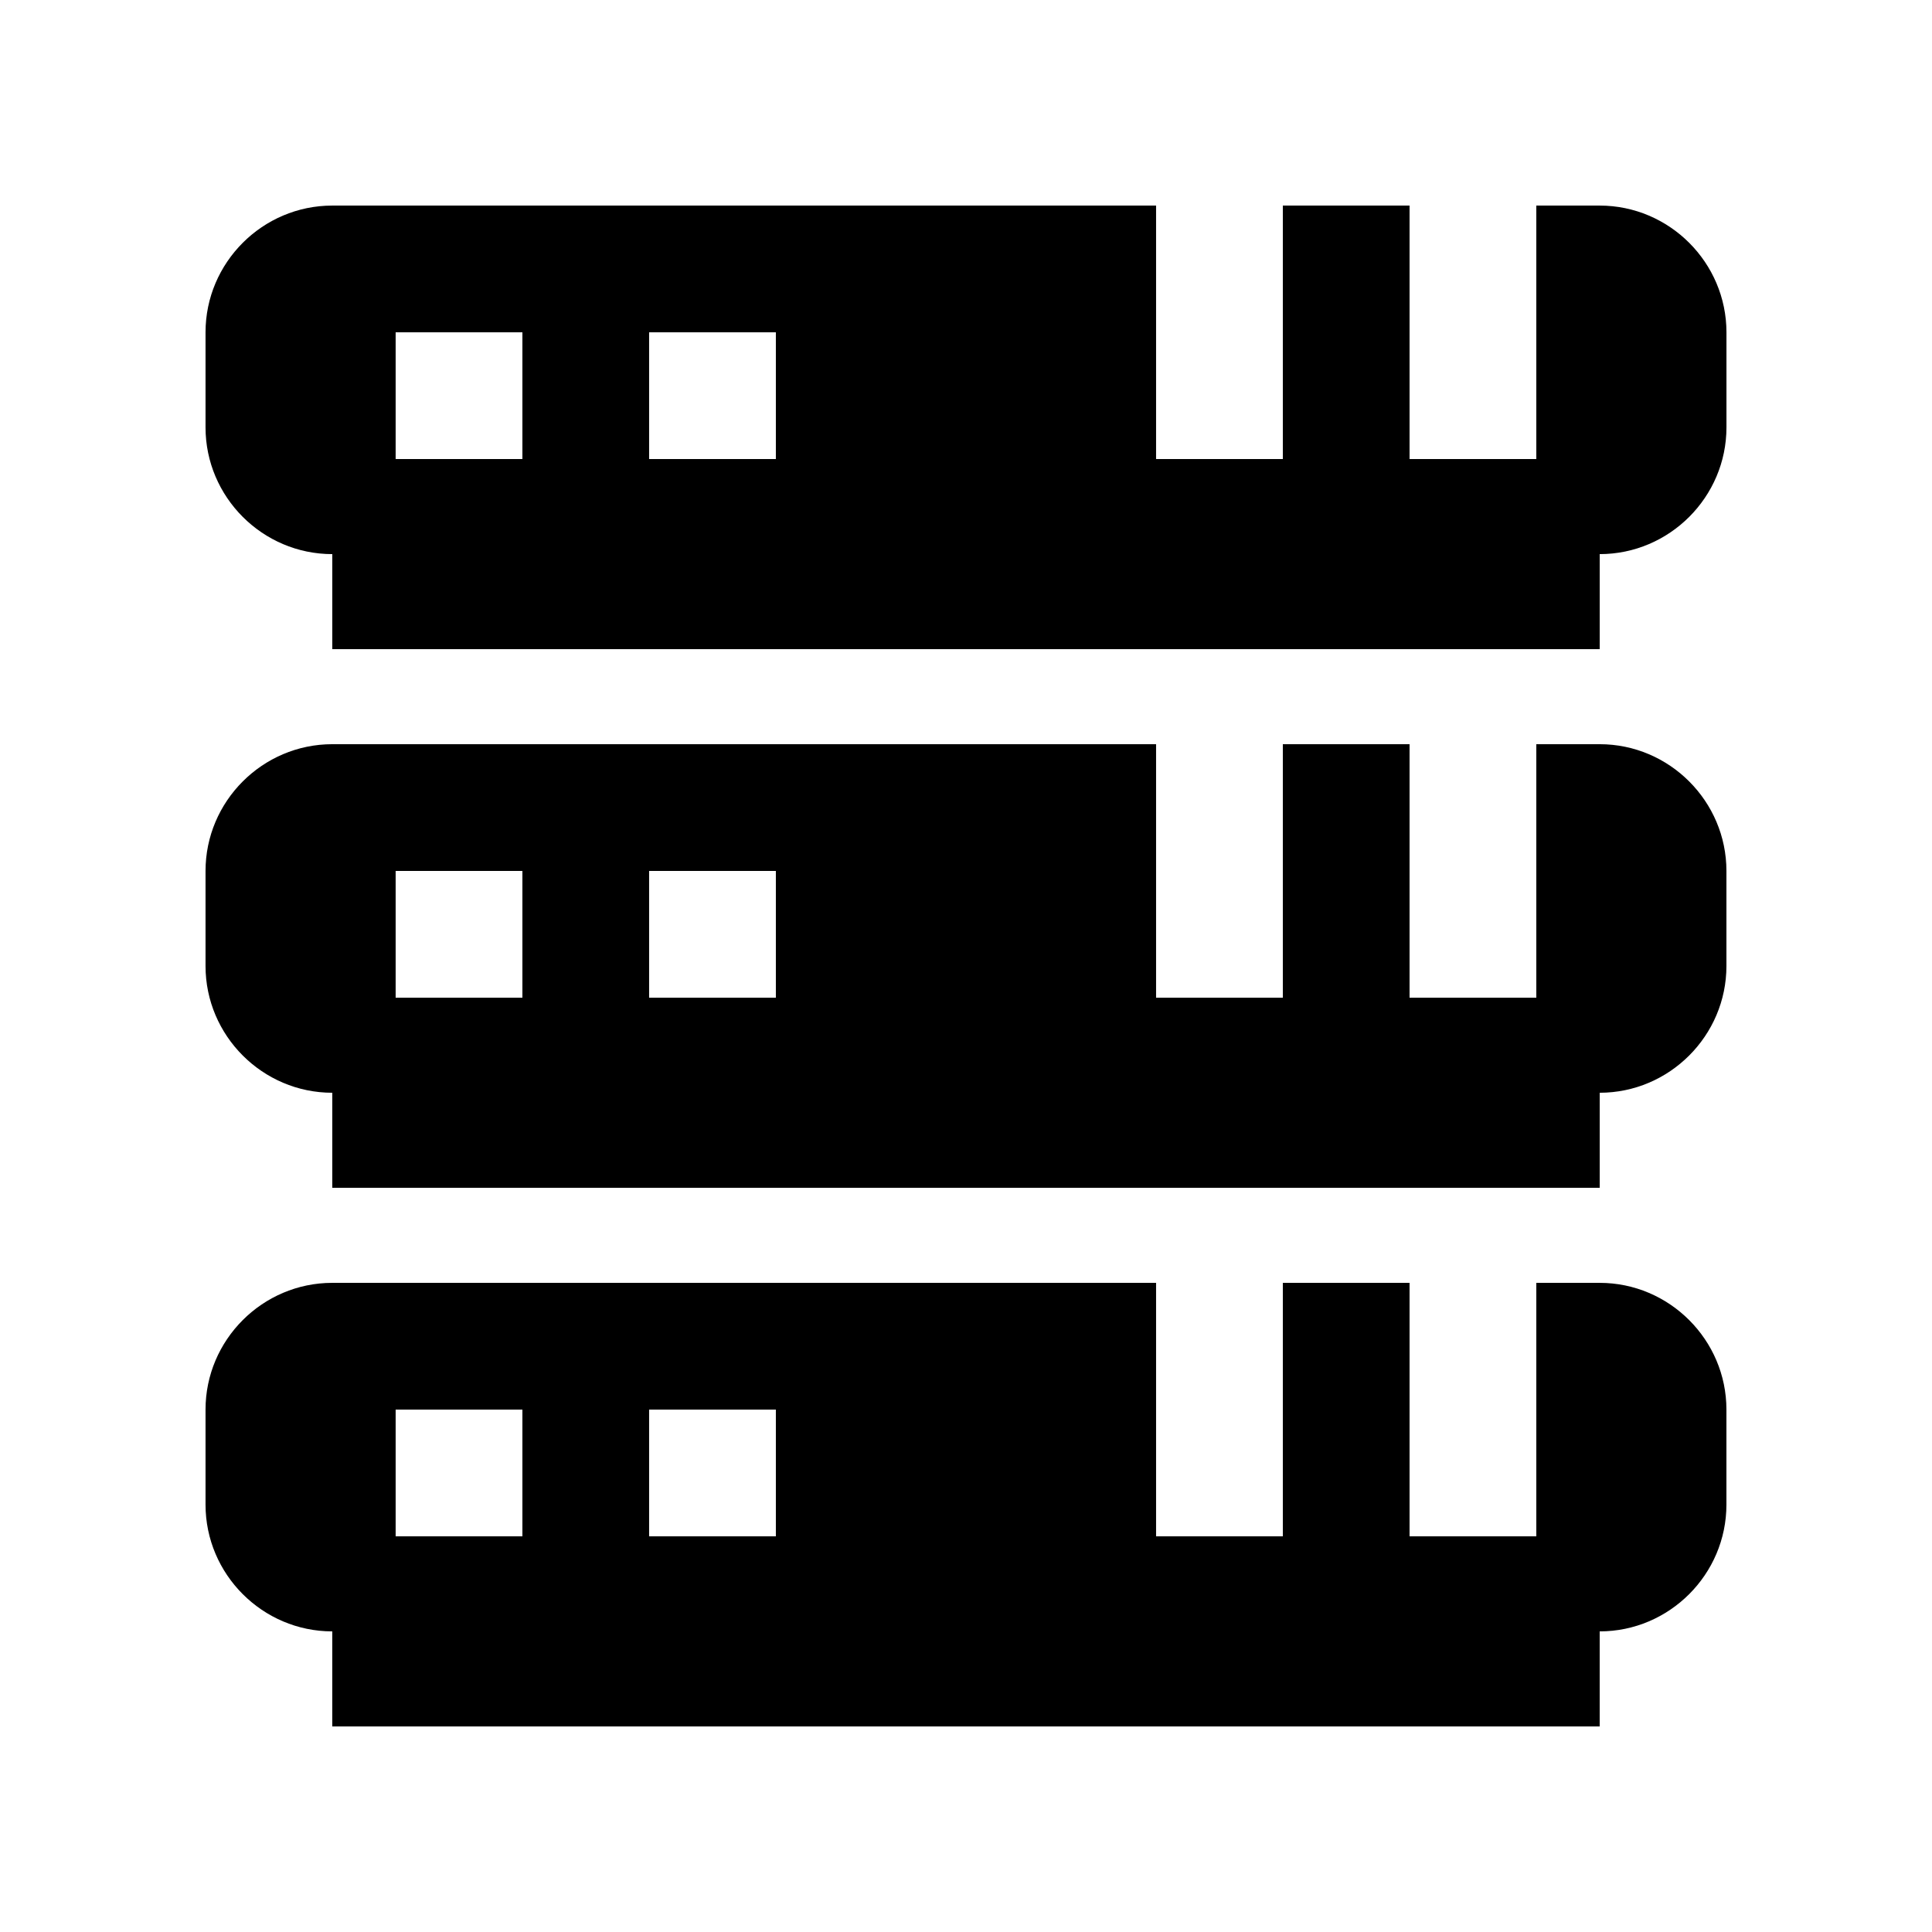
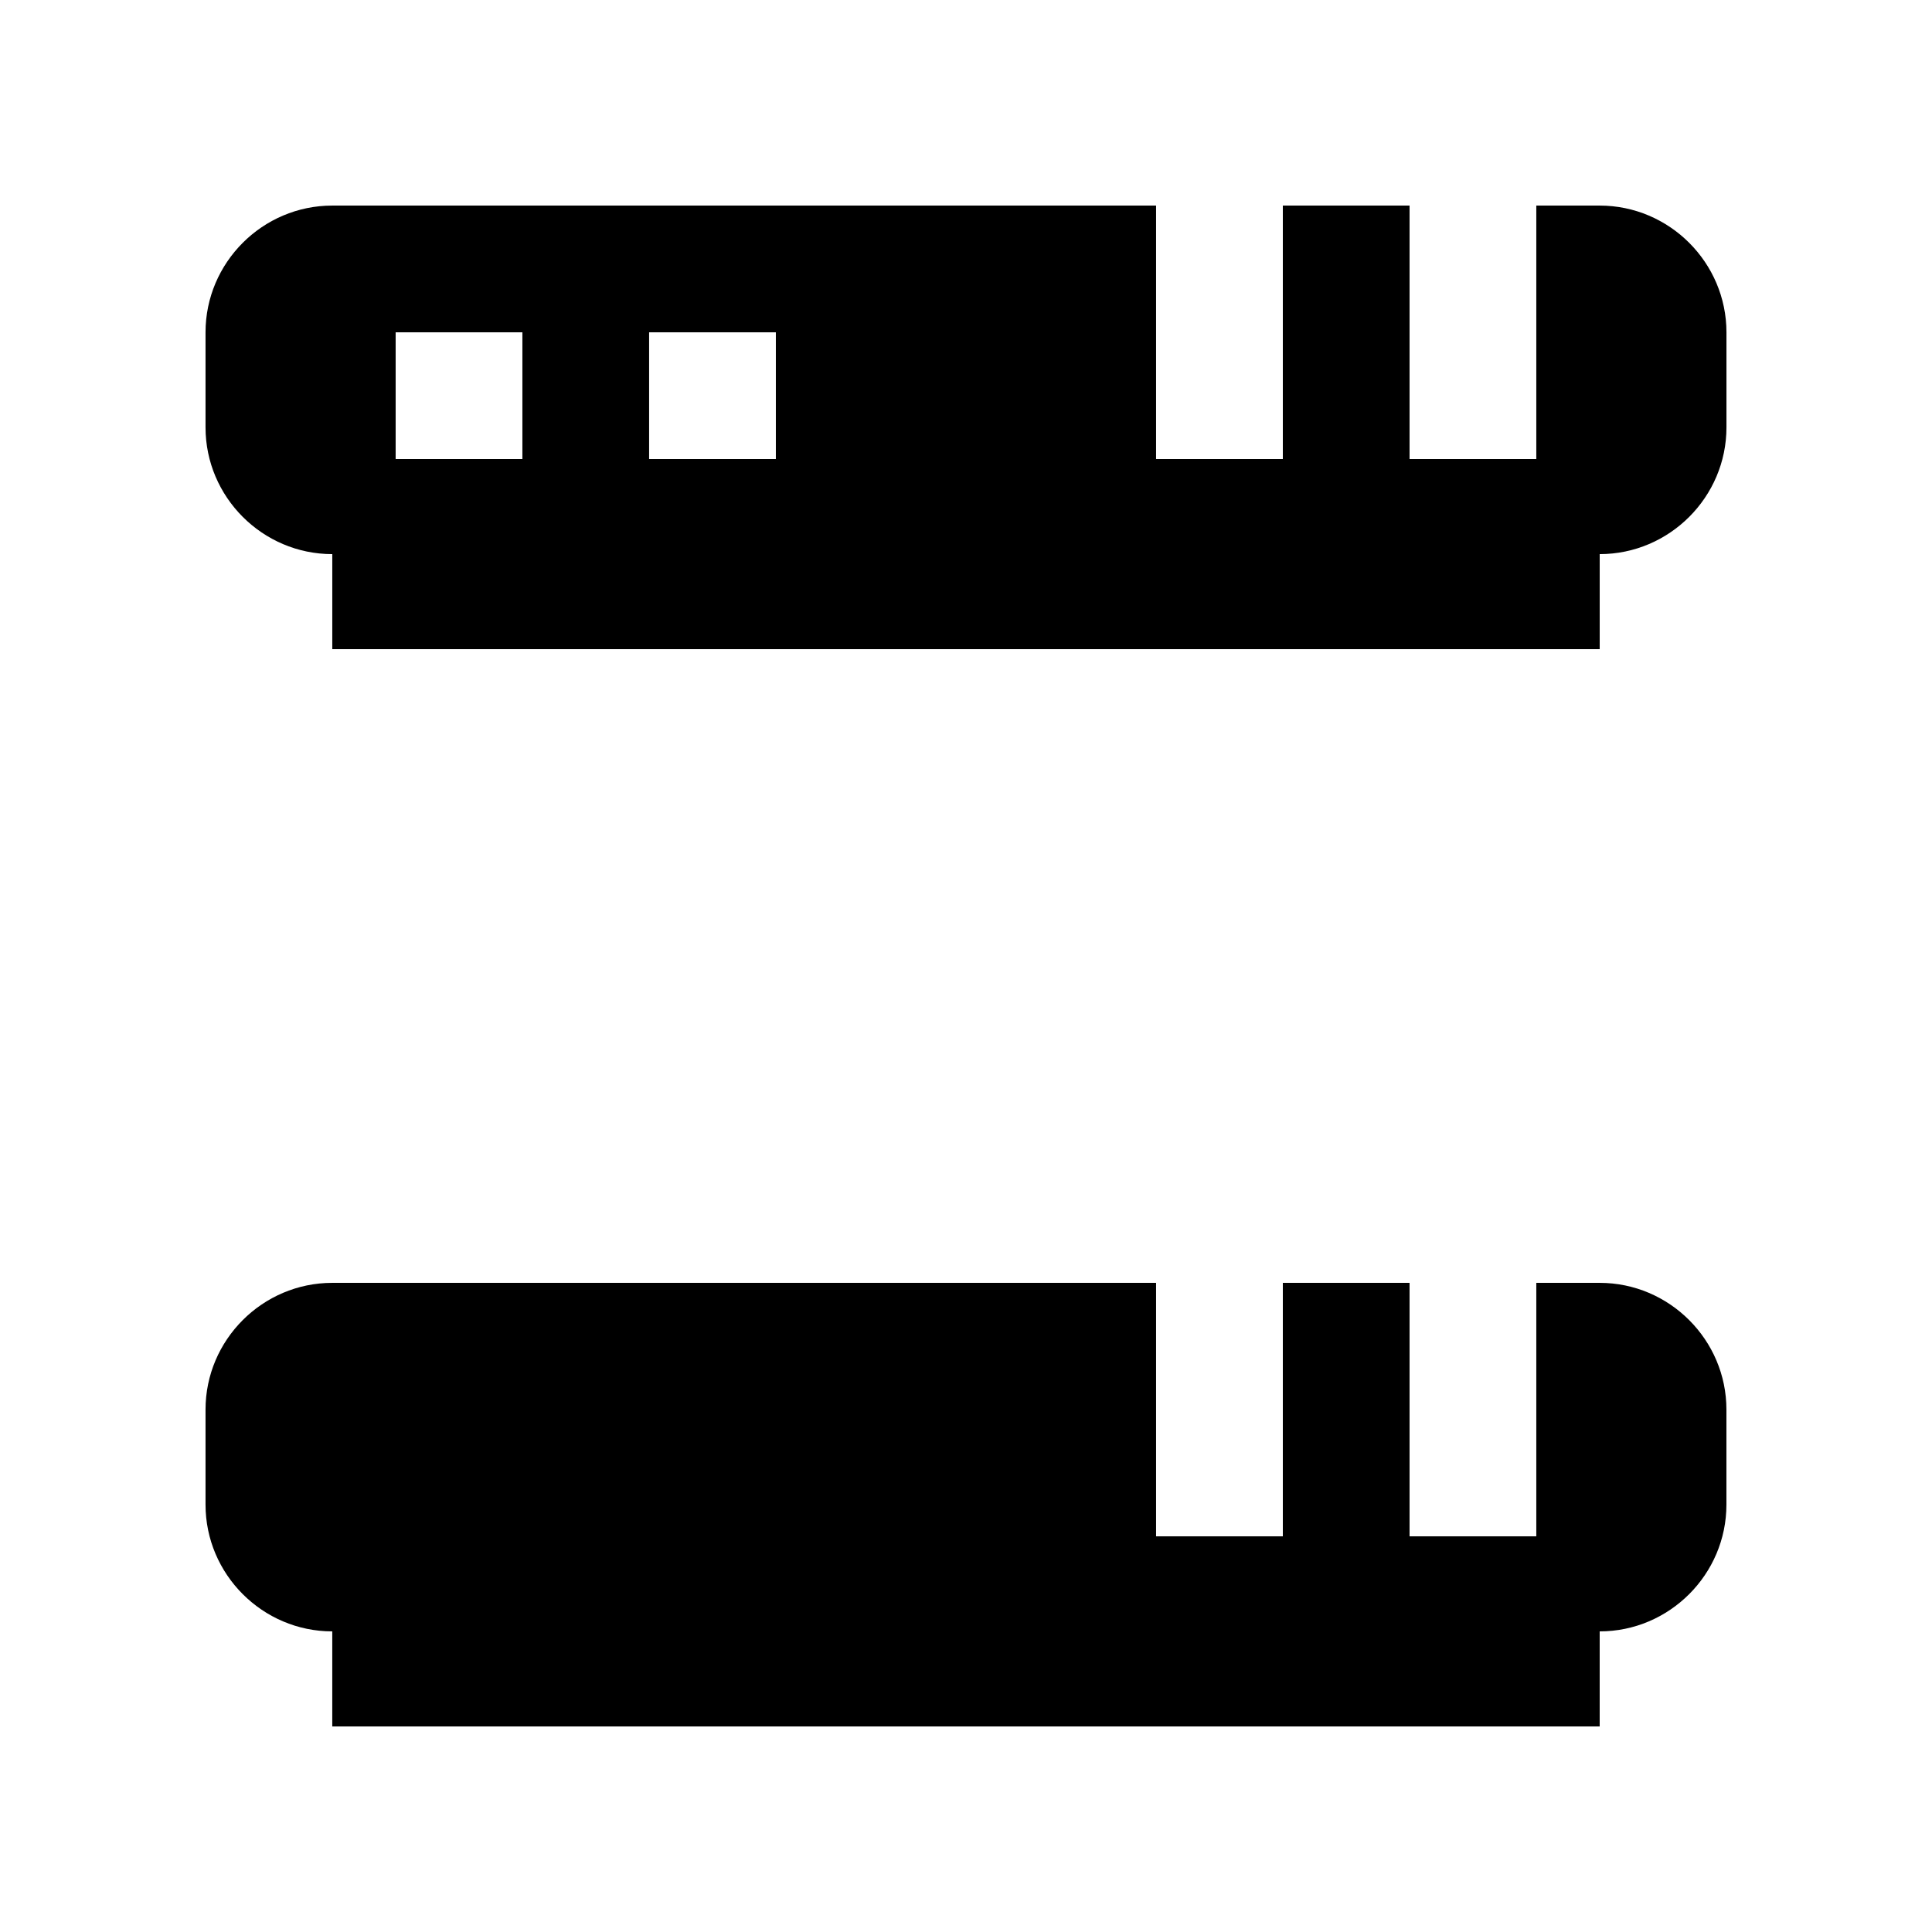
<svg xmlns="http://www.w3.org/2000/svg" fill="#000000" width="800px" height="800px" version="1.1" viewBox="144 144 512 512">
  <g>
    <path d="m567.93 198.48h-16.793v67.172h-33.59v-67.172h-33.582v67.172h-33.59v-67.172h-218.32c-18.473 0-33.586 15.117-33.586 33.586v25.191c0 18.469 15.113 33.59 33.59 33.59v25.191h335.88v-25.191c18.469 0 33.59-15.121 33.59-33.59v-25.191c-0.008-18.469-15.129-33.586-33.598-33.586zm-285.49 67.172h-33.59v-33.59h33.59zm67.172 0h-33.59v-33.59h33.59z" />
-     <path d="m567.93 341.22h-16.793v67.172h-33.59v-67.172h-33.582v67.172h-33.59v-67.172h-218.32c-18.473 0-33.586 15.121-33.586 33.59v25.191c0 18.465 15.113 33.59 33.59 33.59v25.191h335.88v-25.191c18.461-0.004 33.582-15.125 33.582-33.59v-25.191c0-18.469-15.121-33.59-33.59-33.59zm-285.49 67.18h-33.59v-33.59h33.59zm67.172 0h-33.59v-33.59h33.59z" />
-     <path d="m567.93 483.97h-16.793v67.172h-33.59v-67.172h-33.582v67.172h-33.59v-67.172h-218.32c-18.473 0-33.586 15.117-33.586 33.582v25.191c0 18.469 15.113 33.59 33.586 33.59v25.191h335.88v-25.191c18.465 0 33.586-15.121 33.586-33.59v-25.191c0-18.465-15.121-33.582-33.59-33.582zm-285.49 67.172h-33.59v-33.59h33.59zm67.172 0h-33.59v-33.59h33.59z" />
+     <path d="m567.93 483.97h-16.793v67.172h-33.59v-67.172h-33.582v67.172h-33.59v-67.172h-218.32c-18.473 0-33.586 15.117-33.586 33.582v25.191c0 18.469 15.113 33.59 33.586 33.59v25.191h335.88v-25.191c18.465 0 33.586-15.121 33.586-33.59v-25.191c0-18.465-15.121-33.582-33.59-33.582zm-285.49 67.172h-33.59v-33.59h33.59zh-33.59v-33.59h33.59z" />
  </g>
</svg>